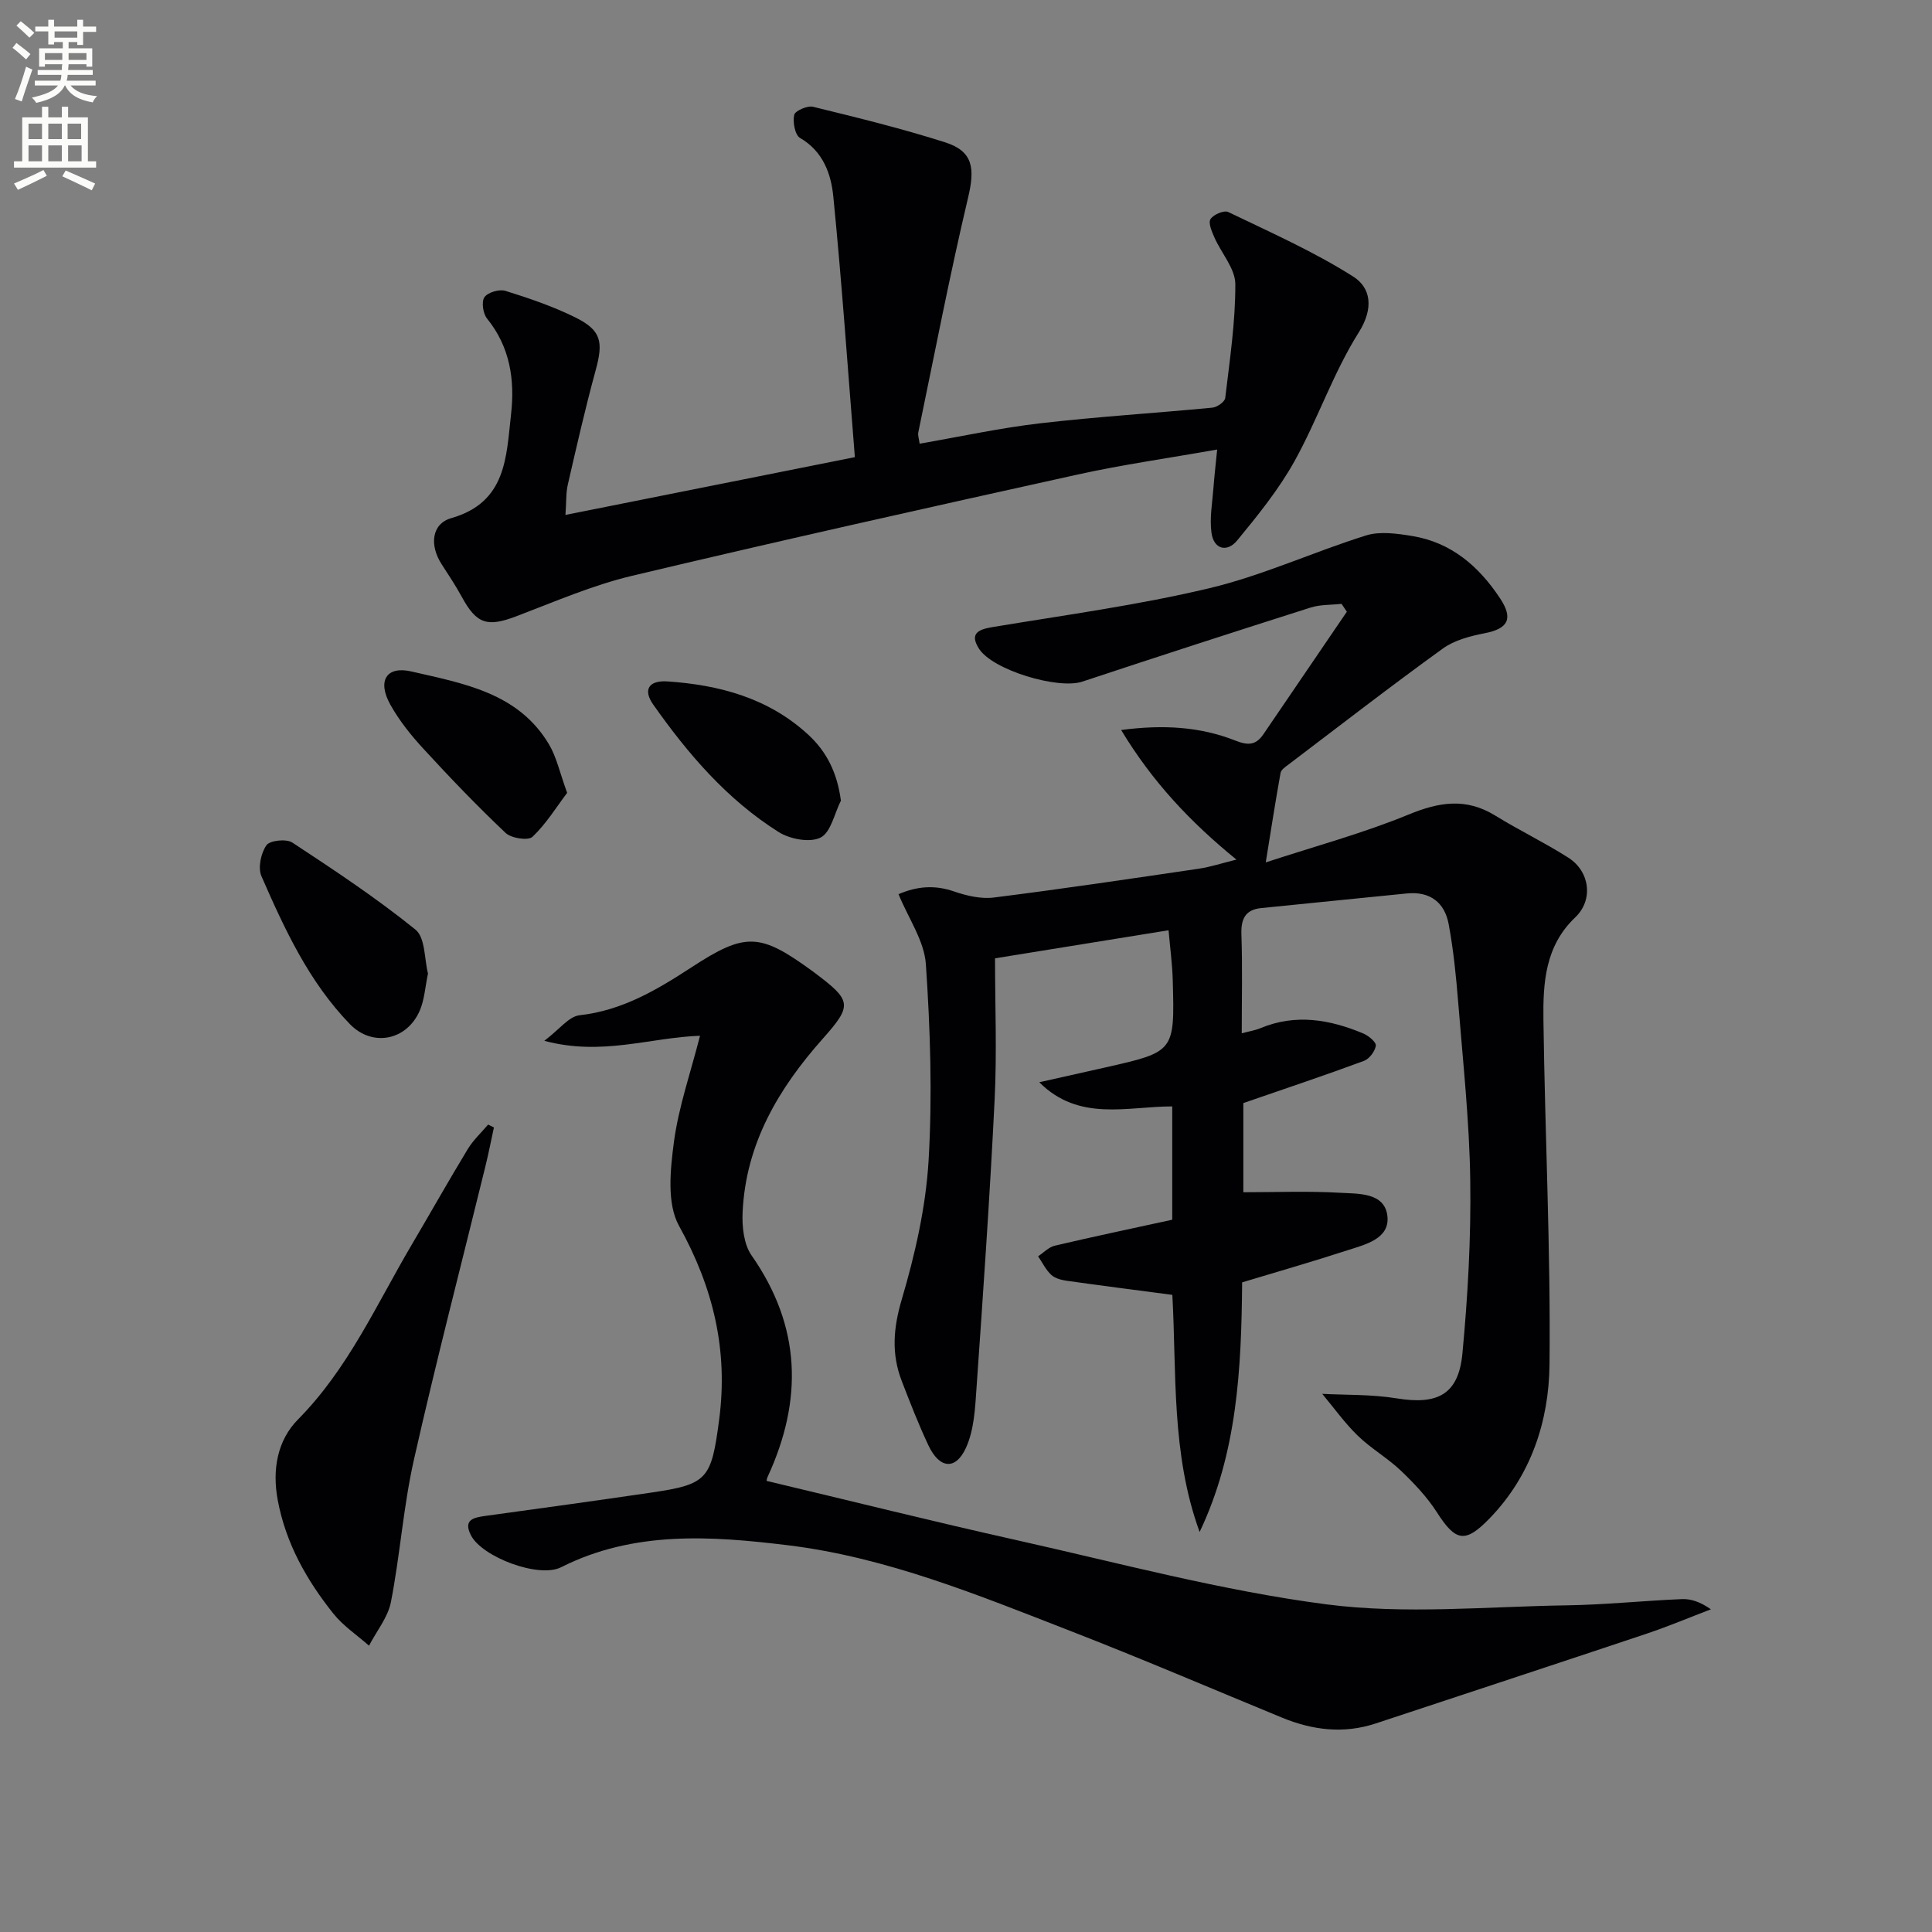
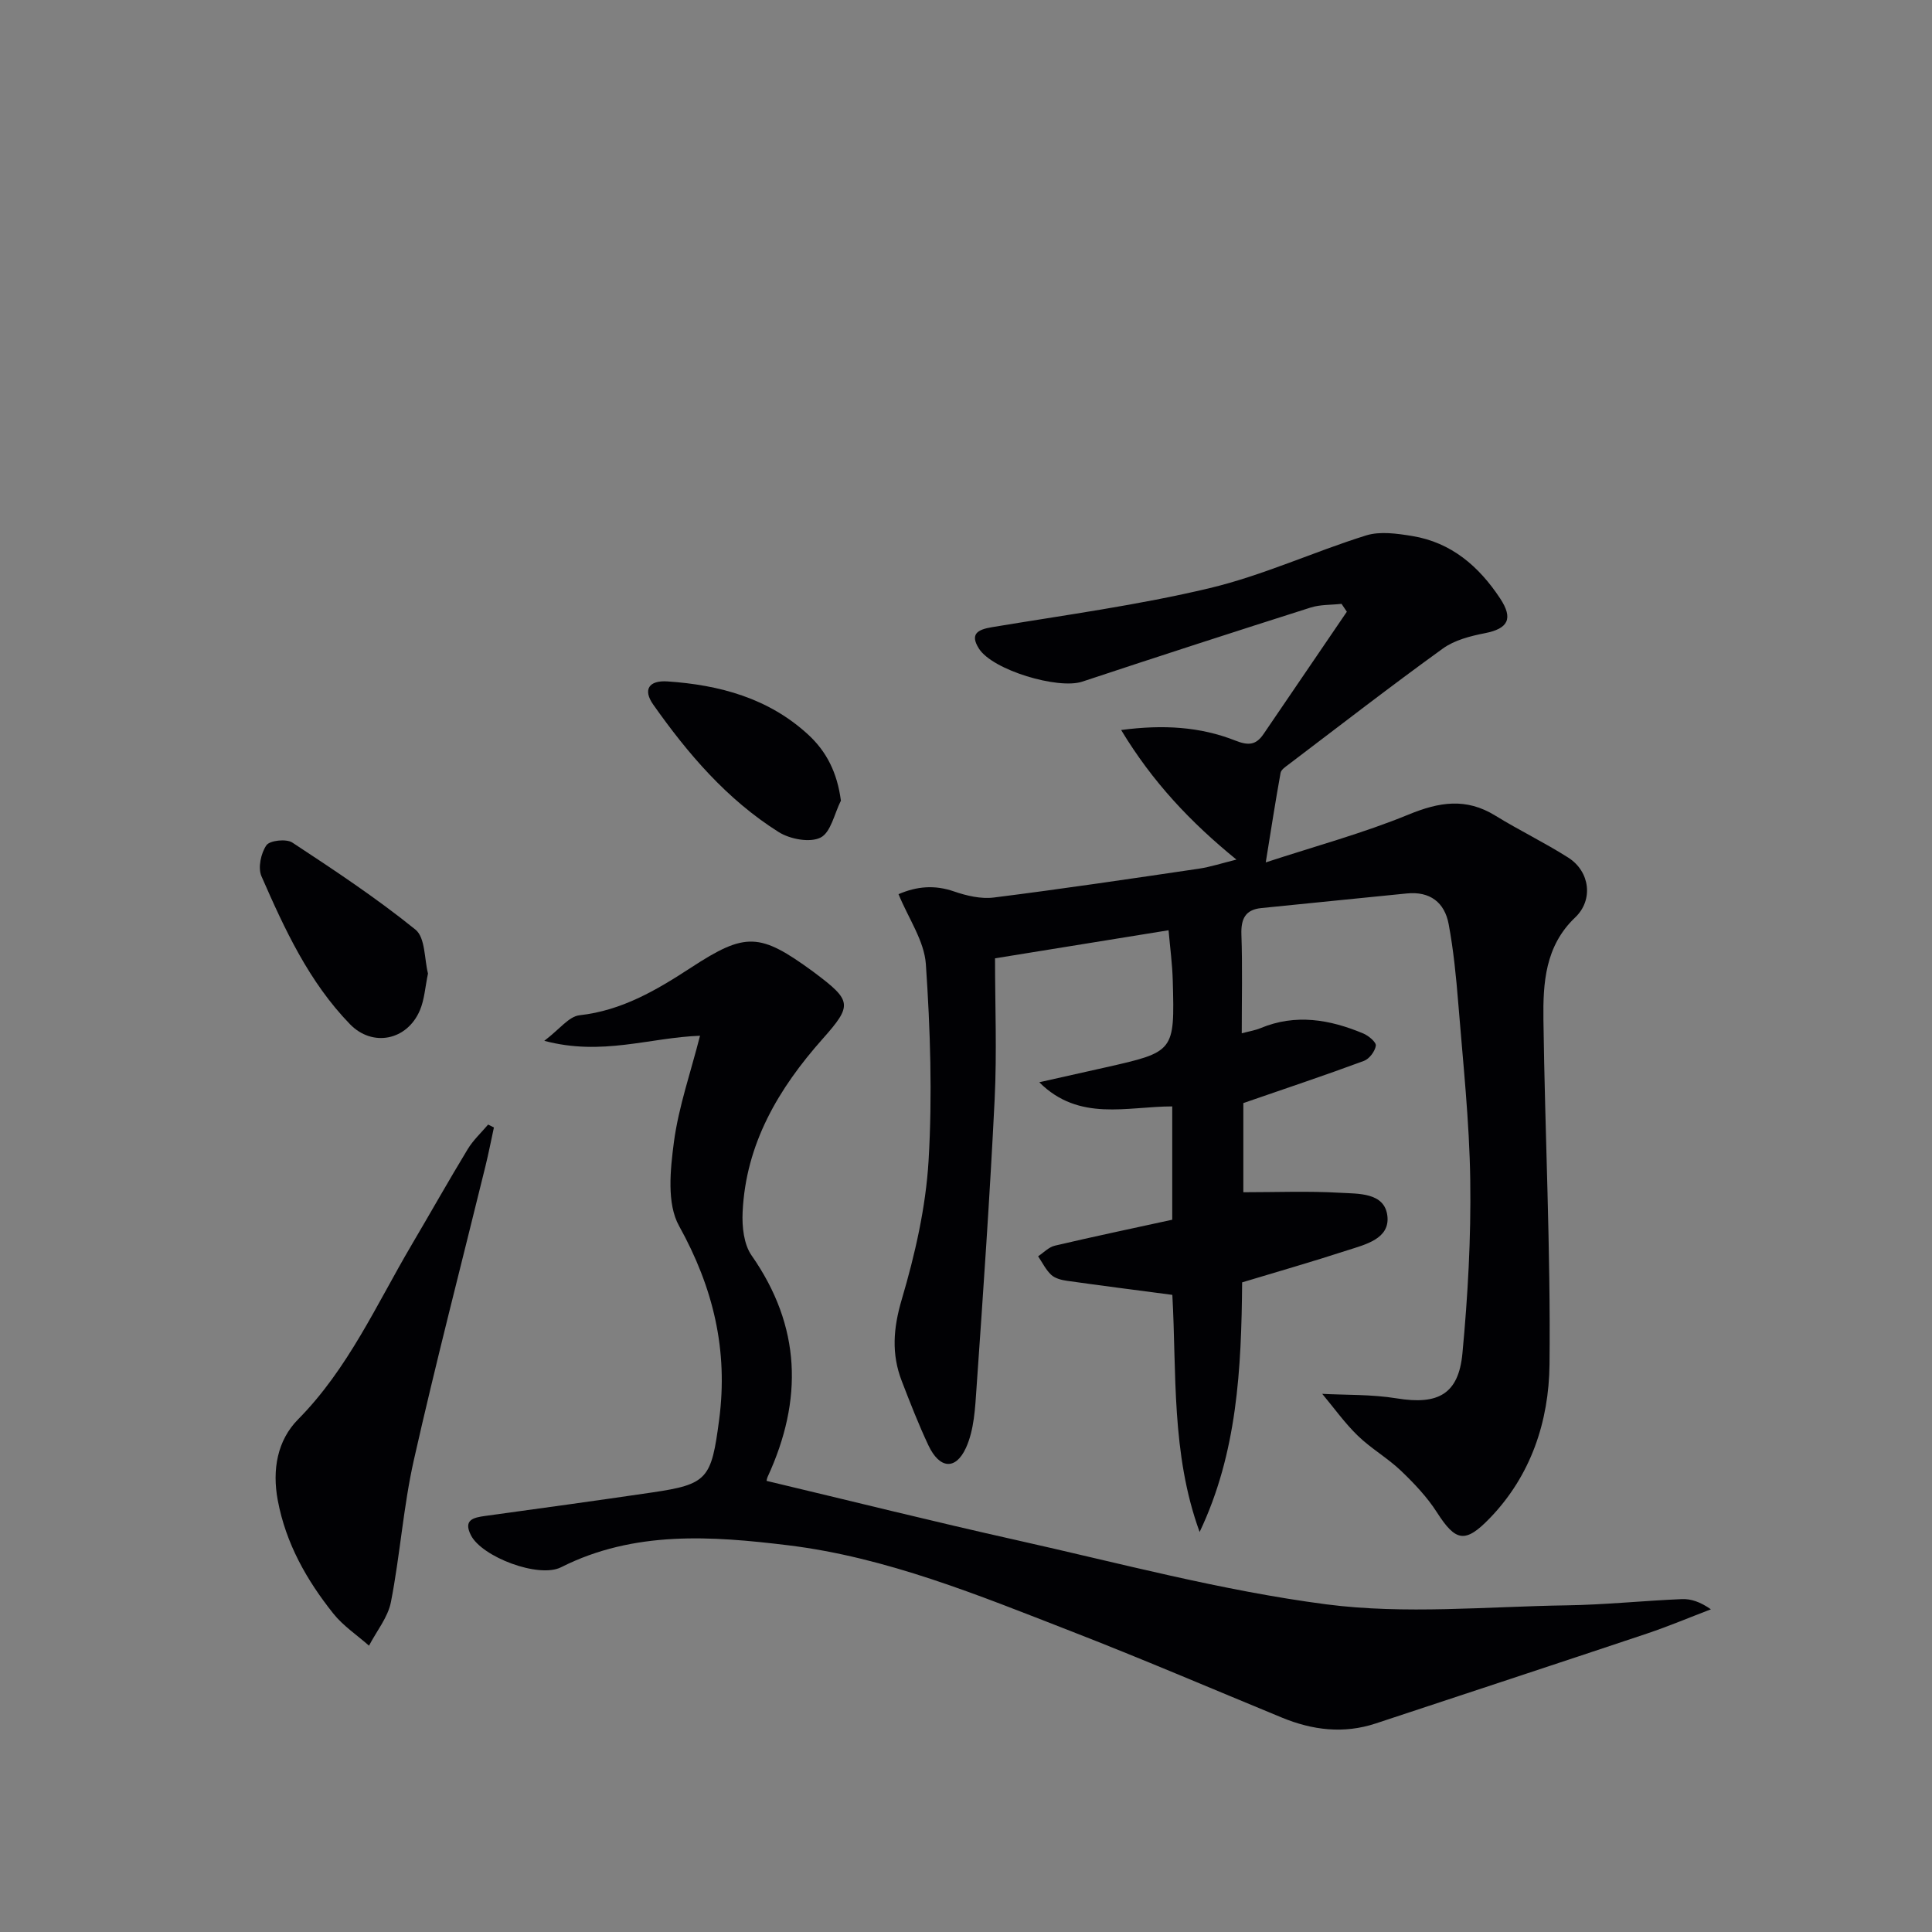
<svg xmlns="http://www.w3.org/2000/svg" enable-background="new 0 0 400 400" viewBox="0 0 400 400">
  <rect x="0" y="0" width="400" height="400" fill="#808080" stroke="none" />
-   <path d="m2.6 9.9.8-1c.9.7 1.9 1.4 2.9 2.3l-.9 1.1c-1.1-1-2-1.8-2.8-2.4zm.5 10.6c.9-2.1 1.6-4.3 2.3-6.7.4.2.8.4 1.3.6-.7 2.1-1.5 4.3-2.2 6.6zm.3-15.2.9-.9c1 .8 2 1.6 2.8 2.4l-1 1c-.9-.9-1.8-1.7-2.7-2.5zm12.6-1.2h1.2v1.4h2.7v1.1h-2.7v2.7h-1.2v-.6h-1.8v1.3h4.9v3.8h-1.2v-.5h-3.7c0 .4-.1.9-.1 1.2h5.1v1h-5.2c0 .5-.1.9-.2 1.2h6v1h-5.2c1.1 1.3 2.9 2 5.5 2.2-.4.4-.7.8-.9 1.3-2.9-.5-4.8-1.6-5.7-3.5h-.1c-.8 1.7-2.7 2.9-5.9 3.6-.2-.4-.6-.8-.9-1.1 2.8-.6 4.6-1.4 5.4-2.5h-4.8v-1h5.3c.1-.3.2-.7.2-1.2h-4.9v-1h5c0-.4 0-.8.1-1.2h-3.6v.5h-1.2v-3.8h4.9v-1.3h-1.8v.5h-1.2v-2.7h-2.7v-1h2.7v-1.4h1.2v1.4h4.8zm-6.7 8.3h3.6c0-.4 0-.9 0-1.4h-3.6zm1.9-4.6h4.8v-1.3h-4.7v1.3zm6.7 3.2h-3.7v1.4h3.7z" fill="#fbfcfa" />
-   <path d="m8.7 22.1h1.3v2.2h2.8v-2.2h1.3v2.2h4.1v9.1h1.7v1.3h-17v-1.3h1.7v-9.1h4.1zm.3 13.1.7 1.2c-1.8.9-3.8 1.9-6 2.9-.2-.4-.5-.8-.8-1.3 2.3-1 4.4-1.9 6.1-2.8zm-3.1-6.4h2.8v-3.2h-2.8zm0 4.6h2.8v-3.3h-2.8zm4.1-4.6h2.8v-3.2h-2.8zm0 4.6h2.8v-3.3h-2.8zm3.6 1.9c2.1.9 4.1 1.8 6.1 2.7l-.7 1.4c-2.2-1.1-4.2-2-6.1-2.9zm3.2-9.7h-2.8v3.2h2.8zm-2.7 7.8h2.8v-3.3h-2.8z" fill="#fbfcfa" />
  <g fill="#010104">
    <path d="m257.17 265.5c-.15 17.9-1.01 35.31-8.8 51.68-5.93-16.22-4.75-33.17-5.65-49.09-7.58-1-14.73-1.91-21.87-2.92-1.13-.16-2.44-.51-3.22-1.24-1.12-1.05-1.82-2.53-2.7-3.83 1.15-.76 2.21-1.91 3.48-2.2 8.03-1.89 16.11-3.58 24.29-5.37 0-8 0-15.43 0-23.46-9.34 0-19.28 3.24-27.53-5 4.55-1.02 9.09-2.03 13.64-3.06 14.36-3.24 14.4-3.25 14-17.94-.09-3.45-.56-6.88-.87-10.47-12.11 1.96-23.67 3.83-35.93 5.81 0 9.65.4 19.46-.08 29.21-.98 19.91-2.36 39.8-3.75 59.69-.29 4.21-.49 8.73-2.19 12.45-2.16 4.71-5.49 4.31-7.76-.49-2.05-4.35-3.8-8.85-5.53-13.34-2.17-5.61-1.76-10.95 0-16.9 2.75-9.32 4.97-19.04 5.55-28.7.8-13.52.36-27.18-.56-40.71-.33-4.82-3.59-9.44-5.66-14.49 3.79-1.63 7.45-1.96 11.48-.57 2.61.9 5.6 1.6 8.27 1.26 14.16-1.78 28.27-3.88 42.39-5.96 2.42-.36 4.78-1.14 7.82-1.89-9.52-7.75-17.37-16.06-23.87-26.83 8.69-1.15 16.36-.69 23.65 2.19 2.73 1.08 4.28.92 5.83-1.35 5.74-8.45 11.5-16.89 17.25-25.33-.37-.54-.73-1.09-1.1-1.63-2.13.24-4.37.13-6.38.76-15.8 5.02-31.57 10.13-47.31 15.35-4.99 1.65-18.57-2.39-21.38-6.84-1.9-3-.33-3.94 2.7-4.44 15.07-2.51 30.26-4.55 45.09-8.09 11.02-2.63 21.49-7.51 32.35-10.9 2.91-.91 6.45-.39 9.59.12 8.07 1.33 13.78 6.27 18.17 12.91 2.77 4.19 1.67 6.26-3.12 7.2-3.02.59-6.31 1.43-8.73 3.18-10.79 7.79-21.31 15.94-31.91 23.98-.65.49-1.57 1.09-1.69 1.76-1.05 5.8-1.95 11.62-3.07 18.54 10.28-3.37 20.17-6.04 29.58-9.91 6.34-2.61 11.9-3.5 17.92.21 4.95 3.05 10.22 5.59 15.13 8.71 4.52 2.88 5.23 8.78 1.44 12.38-6.24 5.92-6.68 13.58-6.58 21.22.32 23.79 1.51 47.58 1.26 71.36-.13 11.72-3.82 22.99-12.4 31.84-5.08 5.25-7.04 4.79-10.92-1.26-2.03-3.17-4.72-6-7.46-8.62-2.76-2.63-6.17-4.57-8.9-7.22-2.7-2.61-4.91-5.73-7.38-8.68 4.74.26 10.18.08 15.45.94 8.45 1.38 12.78-.8 13.58-9.32 1.12-11.88 1.79-23.87 1.62-35.8-.17-12.27-1.51-24.54-2.49-36.79-.44-5.45-.98-10.91-1.98-16.28-.84-4.49-3.86-6.83-8.66-6.35-10.06 1.02-20.12 2-30.17 3.03-3.3.34-4.19 2.28-4.08 5.47.23 6.65.07 13.31.07 20.45 1.54-.41 2.78-.6 3.9-1.07 7.27-3.02 14.34-1.79 21.26 1.11 1.1.46 2.71 1.81 2.6 2.53-.17 1.17-1.35 2.74-2.47 3.15-8.05 2.98-16.2 5.7-24.96 8.73v18.46c6.8 0 13.42-.27 19.99.11 3.79.22 9.24-.1 9.83 4.77.57 4.78-4.58 5.95-8.34 7.16-7.11 2.32-14.28 4.37-21.73 6.62z" />
    <path d="m144.93 214.44c-10.45.38-20.3 4.24-32.24 1.05 3.15-2.38 5.09-5.05 7.29-5.29 8.8-.98 15.97-5.22 23.11-9.88 11.29-7.37 14.22-7.21 25.21.81.13.1.27.2.4.3 7.65 5.75 7.82 6.68 1.64 13.63-9.17 10.32-15.94 21.76-16.59 35.92-.14 2.98.24 6.64 1.86 8.95 10.28 14.71 10.65 29.91 3.34 45.79-.2.43-.25.93-.24.88 17.27 4.11 34.4 8.39 51.63 12.24 21.35 4.77 42.62 10.5 64.25 13.32 16.32 2.12 33.16.46 49.76.21 7.96-.12 15.9-.96 23.86-1.29 1.9-.08 3.82.57 6.01 2.11-4.4 1.68-8.74 3.51-13.2 5.01-18.71 6.26-37.45 12.42-56.18 18.62-6.66 2.2-13.1 1.4-19.46-1.22-14.59-6.01-29.09-12.23-43.8-17.94-19.02-7.4-38.07-15.25-58.44-17.73-15.75-1.92-31.87-3.08-46.97 4.55-4.62 2.34-16.4-2.12-18.68-6.64-1.6-3.18.51-3.64 2.95-3.98 11.5-1.58 23-3.16 34.49-4.85 11.6-1.7 12.35-2.81 13.96-15.06 1.9-14.42-1.22-27.38-8.3-40.14-2.57-4.62-1.81-11.66-1.06-17.4.99-7.33 3.49-14.45 5.4-21.97z" />
-     <path d="m117.07 106.61c20.08-4.01 39.36-7.86 59.92-11.96-1.46-18.24-2.69-36.12-4.46-53.94-.46-4.68-2.09-9.36-6.89-12.15-1.05-.61-1.54-3.29-1.21-4.78.19-.84 2.73-1.96 3.91-1.67 9.16 2.24 18.34 4.49 27.32 7.35 5.83 1.86 6.22 5.37 4.77 11.47-3.82 16.11-6.94 32.39-10.31 48.61-.12.59.14 1.27.28 2.32 8.49-1.47 16.71-3.27 25.04-4.23 11.82-1.37 23.72-2.09 35.57-3.23.98-.09 2.57-1.21 2.66-2 .93-7.84 2.12-15.71 2.09-23.57-.01-3.22-2.89-6.4-4.32-9.65-.53-1.21-1.32-2.99-.82-3.81.57-.94 2.81-1.89 3.66-1.48 8.76 4.22 17.73 8.19 25.9 13.38 3.6 2.28 4.33 6.48 1.13 11.56-5.27 8.36-8.48 17.98-13.3 26.66-3.26 5.86-7.58 11.2-11.87 16.41-2.09 2.53-4.86 1.85-5.32-1.62-.41-3.01.18-6.17.41-9.25.18-2.43.47-4.85.77-7.96-10.14 1.8-19.62 3.13-28.94 5.19-30.77 6.8-61.53 13.66-92.19 20.95-8.19 1.95-16.05 5.37-23.96 8.38-6 2.28-8.22 1.63-11.27-3.96-1.27-2.33-2.74-4.56-4.19-6.79-2.55-3.91-2.13-8.39 1.99-9.57 11.45-3.27 11.37-12.7 12.37-21.52.8-7.1-.2-13.91-4.97-19.79-.84-1.03-1.2-3.49-.54-4.43.7-1.01 3.08-1.7 4.34-1.31 4.89 1.52 9.79 3.19 14.38 5.45 5.49 2.7 5.93 5.05 4.3 11.01-2.14 7.82-3.94 15.74-5.76 23.65-.4 1.72-.29 3.57-.49 6.28z" />
    <path d="m102.26 233.43c-.58 2.67-1.1 5.35-1.75 8-4.97 20.27-10.23 40.47-14.82 60.82-2.18 9.67-2.85 19.67-4.75 29.42-.62 3.19-2.98 6.04-4.54 9.05-2.49-2.2-5.36-4.1-7.4-6.66-5.52-6.93-9.81-14.49-11.49-23.43-1.2-6.39-.07-12.44 4.19-16.75 10.39-10.51 16.24-23.79 23.55-36.19 3.88-6.58 7.62-13.23 11.58-19.76 1.13-1.87 2.8-3.41 4.23-5.1z" />
    <path d="m88.61 201.56c-.59 2.82-.73 5.39-1.68 7.62-2.67 6.26-9.82 7.65-14.46 2.88-8.51-8.76-13.54-19.68-18.34-30.65-.76-1.74-.11-4.77 1.03-6.41.7-1.01 4.13-1.37 5.36-.56 8.7 5.72 17.42 11.5 25.5 18.03 2.05 1.66 1.83 6.12 2.59 9.09z" />
-     <path d="m117.42 164.15c-2.24 2.97-4.35 6.42-7.18 9.11-.88.83-4.38.3-5.55-.8-5.9-5.58-11.54-11.46-17.04-17.45-2.57-2.79-5.01-5.84-6.85-9.15-2.71-4.87-.83-8.04 4.37-6.84 10.73 2.48 22.11 4.37 28.49 15.09 1.57 2.64 2.22 5.81 3.76 10.04z" />
    <path d="m174.1 165.77c-1.35 2.66-2.07 6.56-4.21 7.64-2.2 1.11-6.34.33-8.67-1.14-10.68-6.72-18.79-16.19-25.98-26.4-2.16-3.07-.93-5.05 2.96-4.79 10.77.73 20.92 3.46 29.13 11.02 3.8 3.5 6.01 7.86 6.77 13.67z" />
  </g>
</svg>